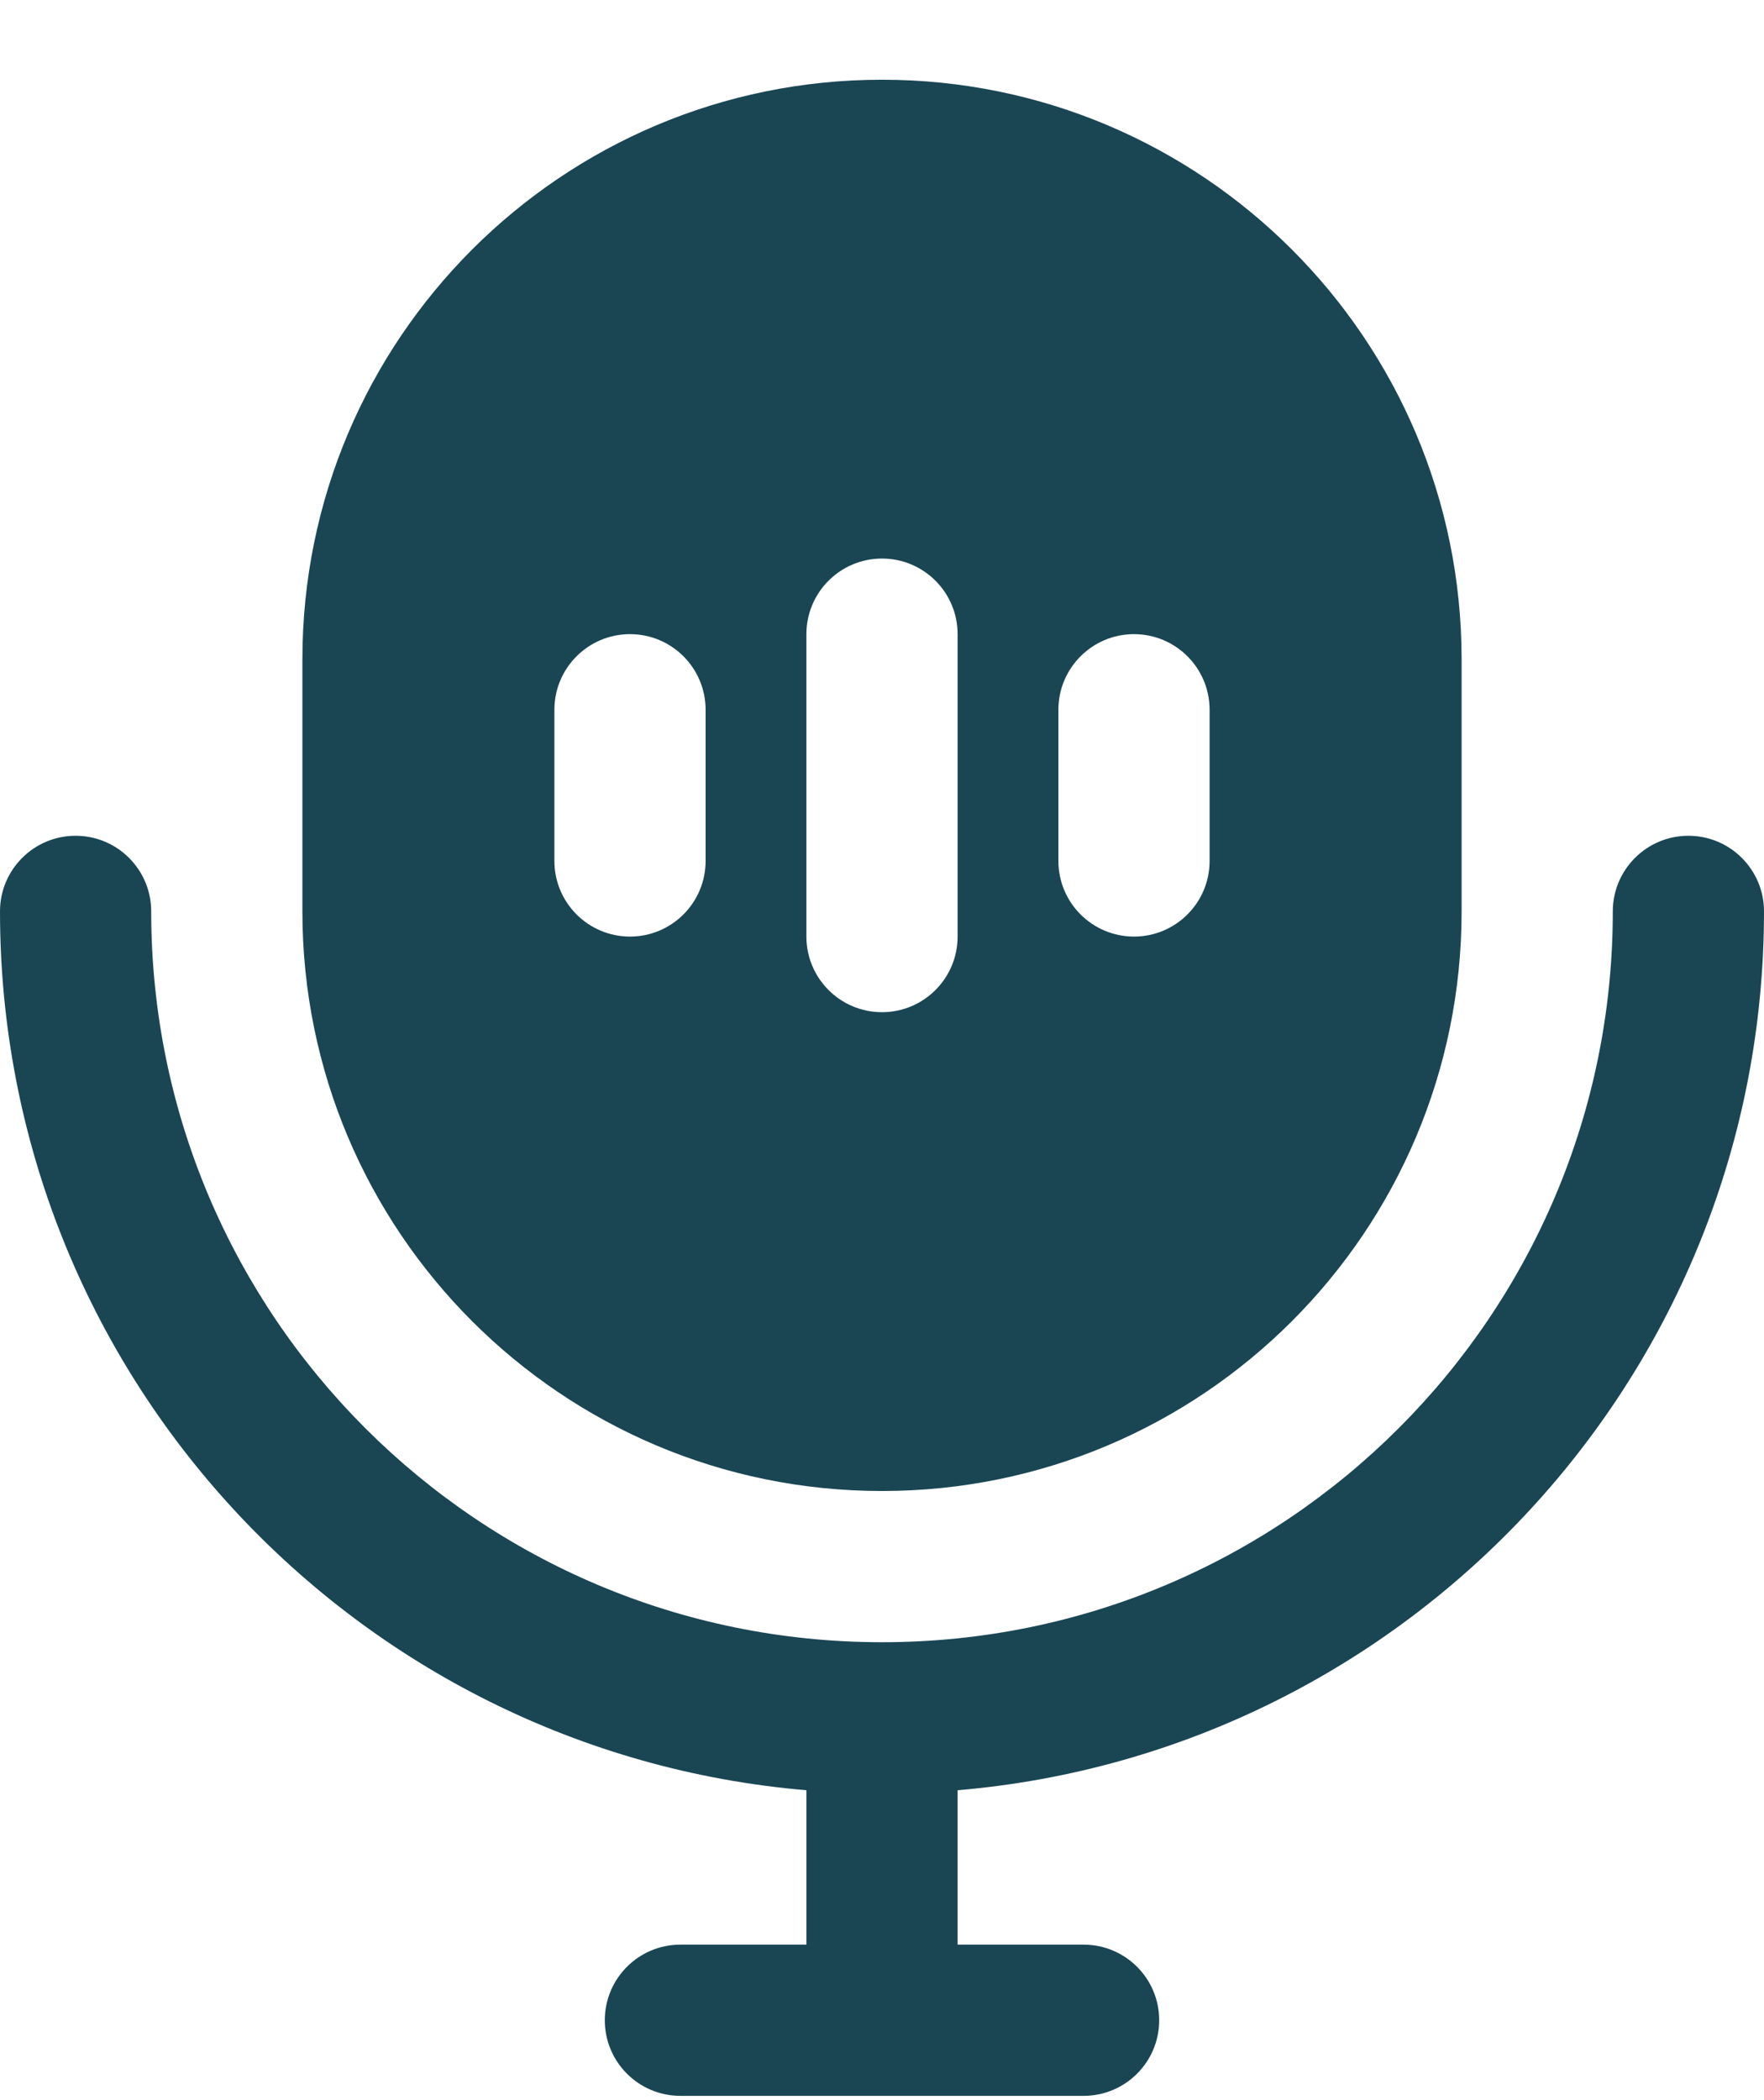
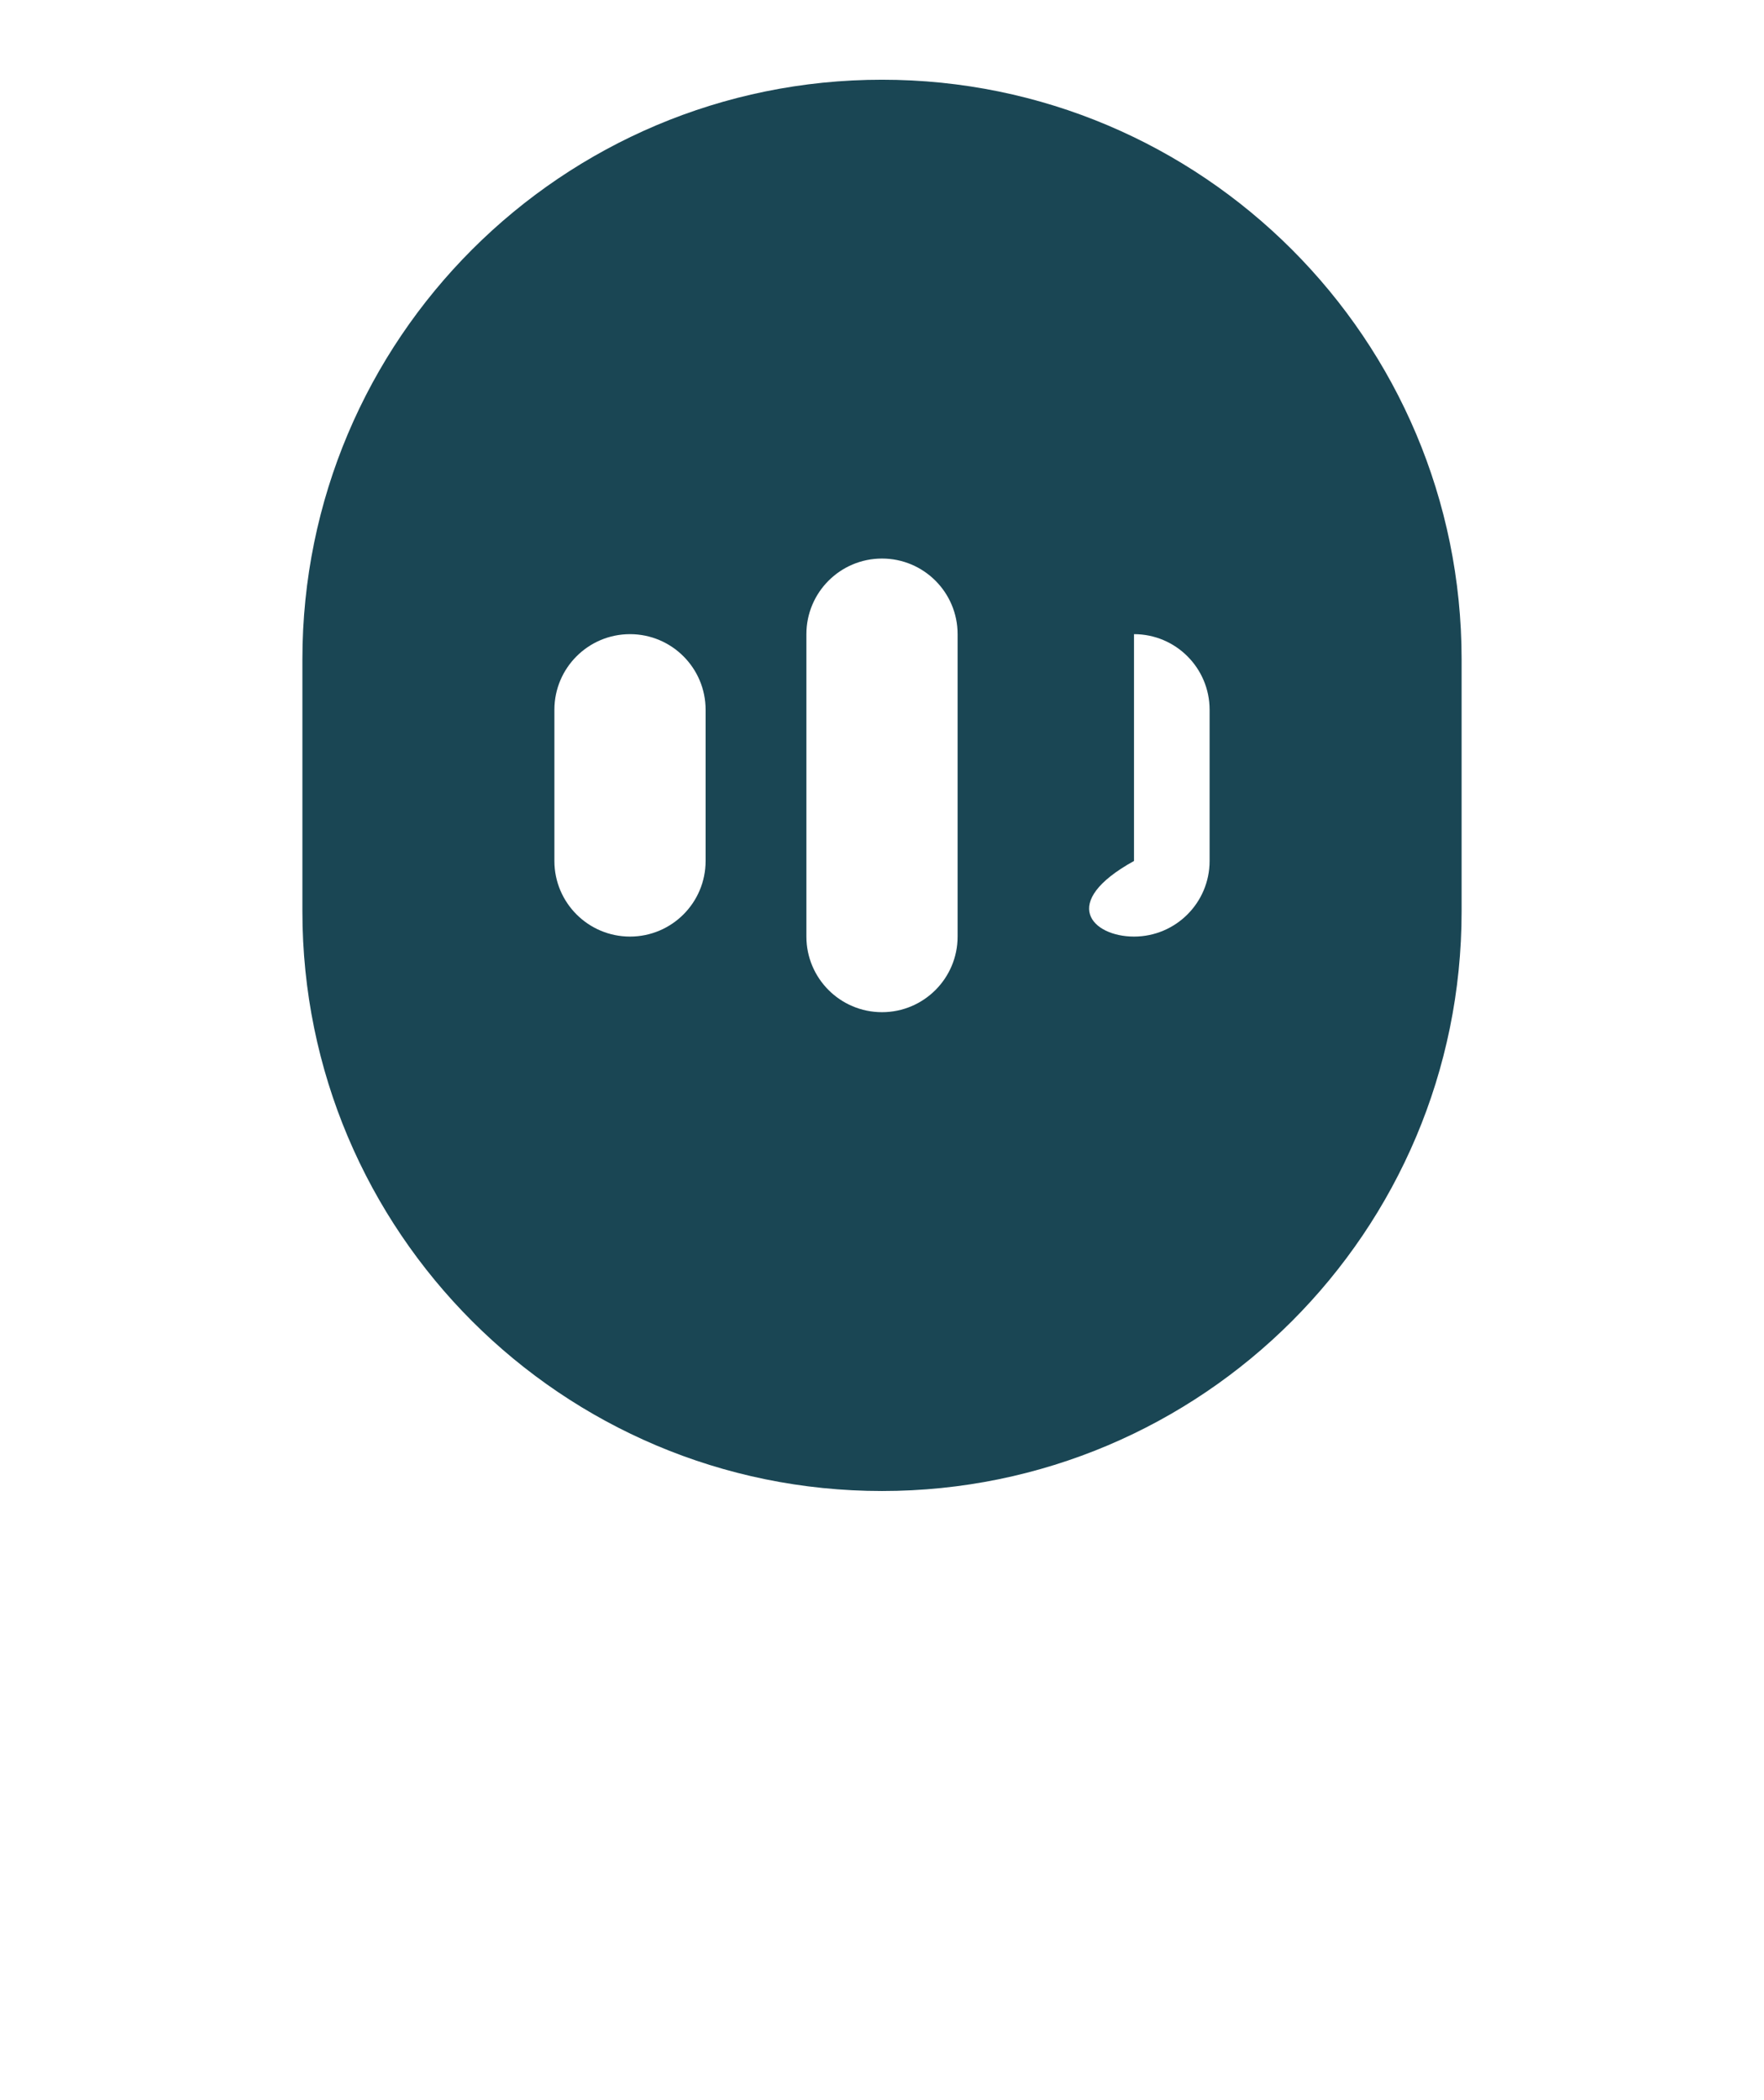
<svg xmlns="http://www.w3.org/2000/svg" width="21" height="25" viewBox="0 0 21 25" fill="none">
-   <path d="M3.6 7.849C3.6 4.038 6.689 0.949 10.5 0.949C14.311 0.949 17.4 4.038 17.4 7.849V10.849C17.4 14.66 14.311 17.749 10.5 17.749C6.689 17.749 3.6 14.66 3.6 10.849V7.849ZM11.4 7.549C11.4 7.052 10.997 6.649 10.5 6.649C10.003 6.649 9.6 7.052 9.6 7.549V11.149C9.6 11.646 10.003 12.049 10.5 12.049C10.997 12.049 11.4 11.646 11.4 11.149V7.549ZM8.4 8.449C8.4 7.952 7.997 7.549 7.5 7.549C7.003 7.549 6.6 7.952 6.6 8.449V10.249C6.6 10.746 7.003 11.149 7.5 11.149C7.997 11.149 8.4 10.746 8.4 10.249V8.449ZM14.4 8.449C14.4 7.952 13.997 7.549 13.5 7.549C13.003 7.549 12.6 7.952 12.6 8.449V10.249C12.6 10.746 13.003 11.149 13.5 11.149C13.997 11.149 14.4 10.746 14.4 10.249V8.449Z" fill="#1A4654" />
-   <path d="M0.9 9.949C1.397 9.949 1.8 10.352 1.8 10.849C1.8 15.654 5.695 19.549 10.5 19.549C15.305 19.549 19.2 15.654 19.2 10.849C19.2 10.352 19.603 9.949 20.1 9.949C20.597 9.949 21 10.352 21 10.849C21 16.345 16.778 20.855 11.4 21.311V23.149H12.9C13.397 23.149 13.8 23.552 13.8 24.049C13.8 24.546 13.397 24.949 12.9 24.949H8.1C7.603 24.949 7.2 24.546 7.2 24.049C7.2 23.552 7.603 23.149 8.1 23.149H9.6V21.311C4.222 20.855 0 16.345 0 10.849C0 10.352 0.403 9.949 0.9 9.949Z" fill="#1A4654" />
+   <path d="M3.6 7.849C3.6 4.038 6.689 0.949 10.5 0.949C14.311 0.949 17.4 4.038 17.4 7.849V10.849C17.4 14.66 14.311 17.749 10.5 17.749C6.689 17.749 3.6 14.66 3.6 10.849V7.849ZM11.4 7.549C11.4 7.052 10.997 6.649 10.5 6.649C10.003 6.649 9.6 7.052 9.6 7.549V11.149C9.6 11.646 10.003 12.049 10.5 12.049C10.997 12.049 11.4 11.646 11.4 11.149V7.549ZM8.4 8.449C8.4 7.952 7.997 7.549 7.5 7.549C7.003 7.549 6.6 7.952 6.6 8.449V10.249C6.6 10.746 7.003 11.149 7.5 11.149C7.997 11.149 8.4 10.746 8.4 10.249V8.449ZM14.4 8.449C14.4 7.952 13.997 7.549 13.5 7.549V10.249C12.6 10.746 13.003 11.149 13.5 11.149C13.997 11.149 14.4 10.746 14.4 10.249V8.449Z" fill="#1A4654" />
</svg>